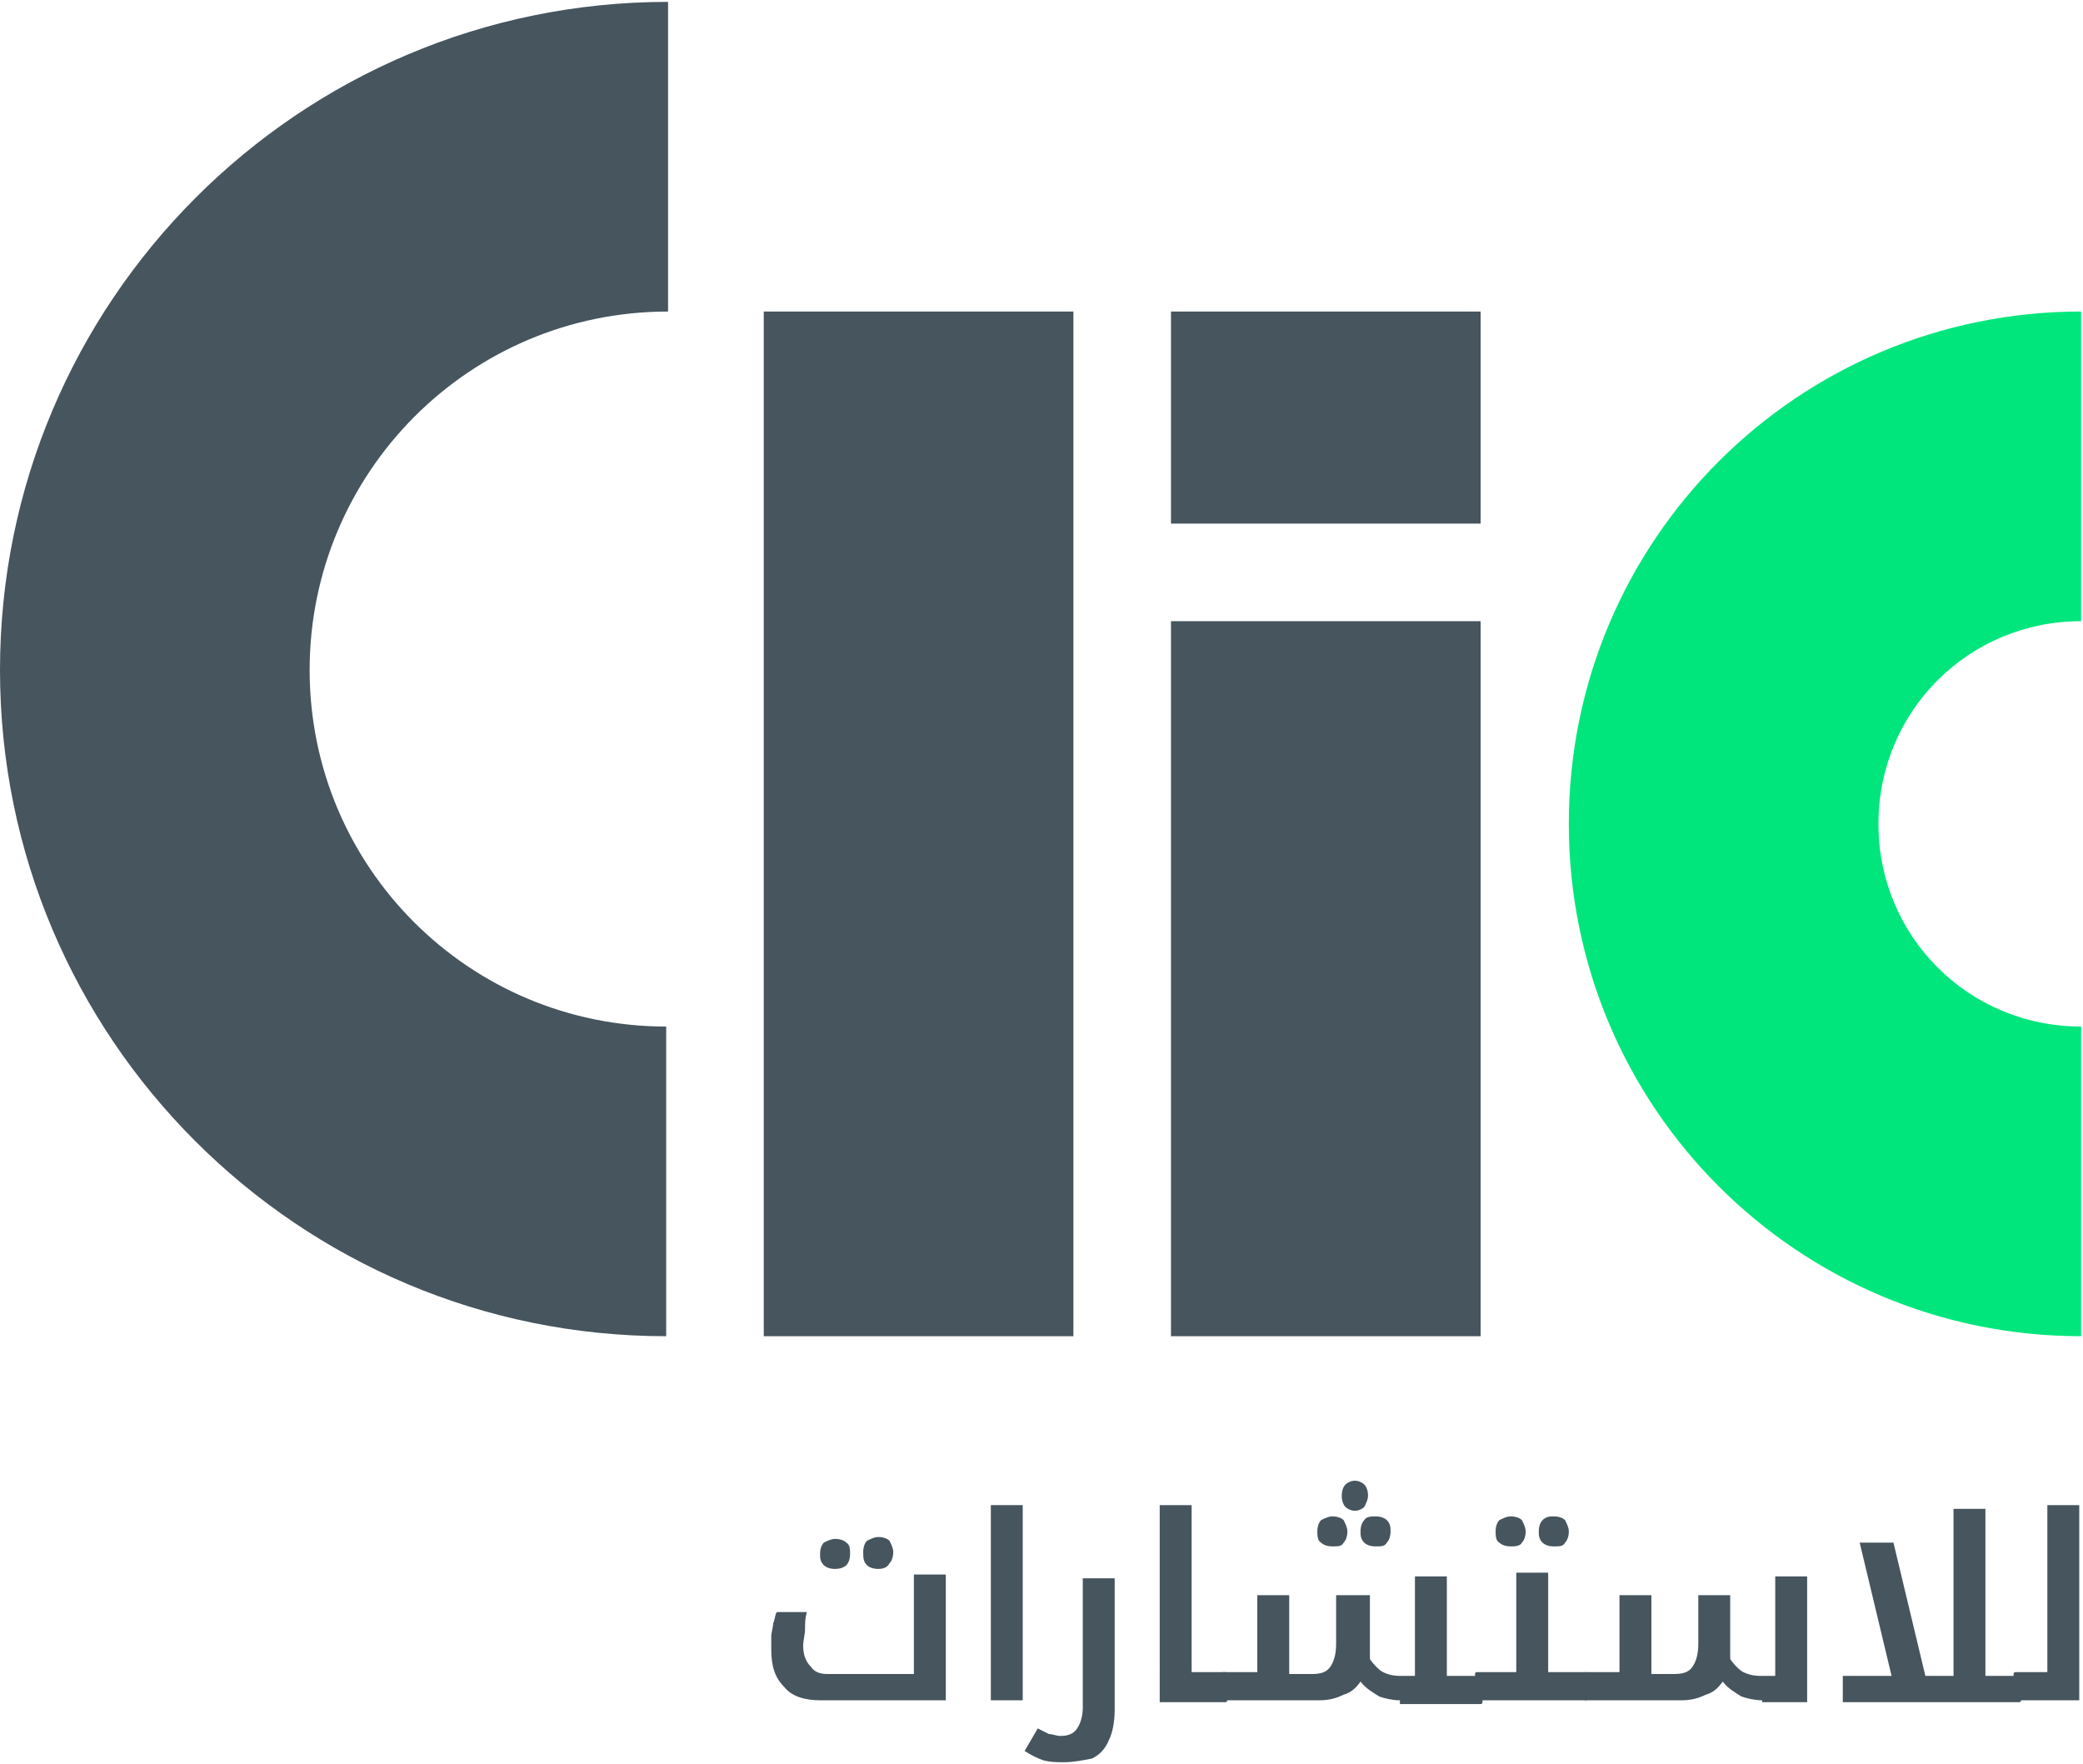
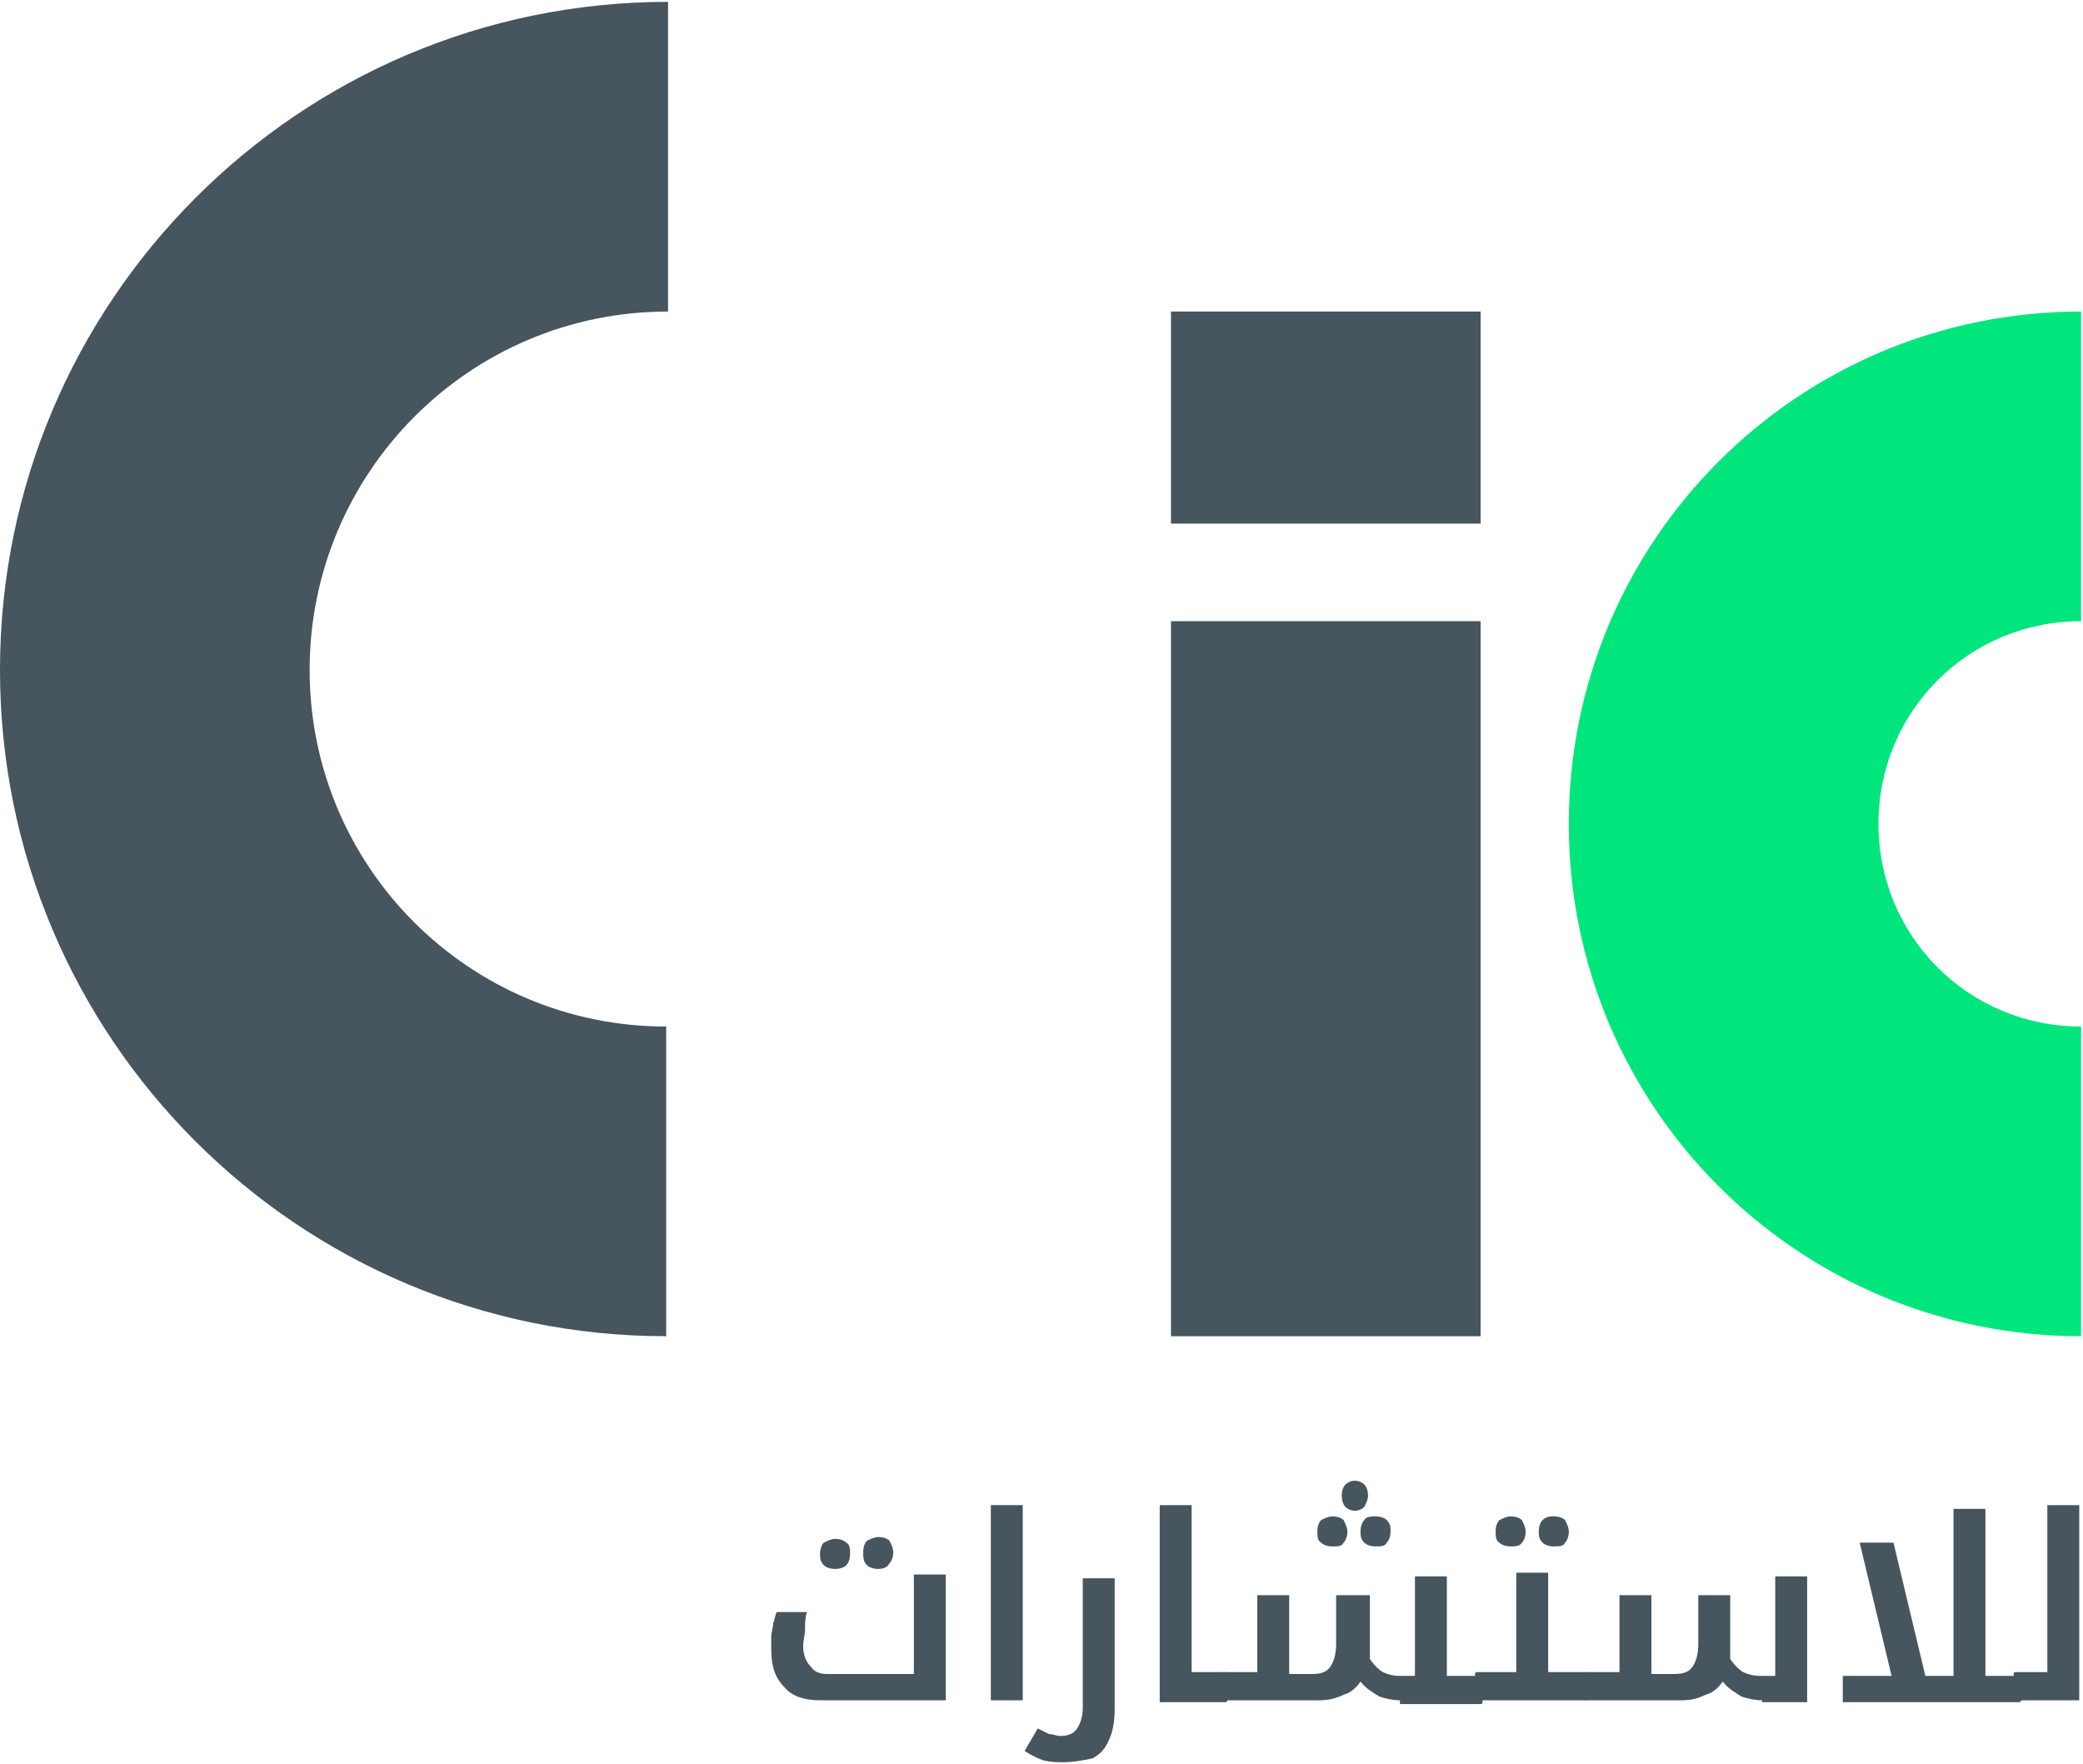
<svg xmlns="http://www.w3.org/2000/svg" version="1.1" id="Layer_1" x="0px" y="0px" viewBox="0 0 111 94" style="enable-background:new 0 0 111 94;" xml:space="preserve">
  <style type="text/css">
	.st0{fill:#46555E;}
	.st1{fill:#00E67C;}
</style>
  <g>
    <g>
-       <rect x="40.7" y="16.6" class="st0" width="16.5" height="54.6" />
      <rect x="62.4" y="33.1" class="st0" width="16.5" height="38.1" />
      <rect x="62.4" y="16.6" class="st0" width="16.5" height="11.3" />
      <g>
        <path class="st0" d="M16.5,35.7c0-10.5,8.5-19.1,19.1-19.1V0.1C15.9,0.1,0,16.1,0,35.7s15.9,35.5,35.5,35.5V54.7     C25,54.7,16.5,46.2,16.5,35.7z" />
      </g>
      <g>
        <path class="st1" d="M100.1,43.9c0-6,4.8-10.8,10.8-10.8l0,0V16.6c-15.1,0-27.3,12.2-27.3,27.3s12.2,27.3,27.3,27.3V54.7l0,0     C104.9,54.7,100.1,49.9,100.1,43.9z" />
      </g>
    </g>
  </g>
  <g>
    <g>
      <path class="st0" d="M43.7,90.6c-0.8,0-1.5-0.2-1.9-0.7c-0.5-0.5-0.7-1.1-0.7-2c0-0.2,0-0.5,0-0.7c0-0.2,0.1-0.5,0.1-0.7    c0.1-0.2,0.1-0.5,0.2-0.6H43c-0.1,0.3-0.1,0.6-0.1,0.9c0,0.3-0.1,0.6-0.1,0.9c0,0.4,0.1,0.8,0.4,1.1c0.2,0.3,0.5,0.4,0.9,0.4h4.6    v-5.3h1.7v6.7H43.7z M44.5,83.6c-0.3,0-0.5-0.1-0.6-0.2c-0.2-0.2-0.2-0.4-0.2-0.6c0-0.3,0.1-0.5,0.2-0.6c0.2-0.1,0.4-0.2,0.6-0.2    c0.3,0,0.5,0.1,0.6,0.2c0.2,0.1,0.2,0.4,0.2,0.6c0,0.3-0.1,0.5-0.2,0.6C45,83.5,44.8,83.6,44.5,83.6z M46.8,83.6    c-0.3,0-0.5-0.1-0.6-0.2C46,83.2,46,83,46,82.7c0-0.3,0.1-0.5,0.2-0.6c0.2-0.1,0.4-0.2,0.6-0.2c0.3,0,0.5,0.1,0.6,0.2    c0.1,0.2,0.2,0.4,0.2,0.6c0,0.3-0.1,0.5-0.2,0.6C47.3,83.5,47.1,83.6,46.8,83.6z" />
      <path class="st0" d="M52.8,80.2h1.7v10.4h-1.7V80.2z" />
      <path class="st0" d="M56.7,93.9c-0.4,0-0.7,0-1.1-0.1c-0.3-0.1-0.7-0.3-1-0.5l0.7-1.2c0.2,0.1,0.4,0.2,0.6,0.3    c0.2,0,0.4,0.1,0.6,0.1c0.4,0,0.7-0.1,0.9-0.4c0.2-0.3,0.3-0.7,0.3-1.1v-6.9h1.7v7c0,0.6-0.1,1.2-0.3,1.6c-0.2,0.5-0.5,0.8-0.9,1    C57.7,93.8,57.2,93.9,56.7,93.9z" />
      <path class="st0" d="M65.3,89.2C65.4,89.2,65.4,89.2,65.3,89.2l0.1,1.4c0,0,0,0.1-0.1,0.1h-3.5V80.2h1.7v8.9H65.3z" />
      <path class="st0" d="M74.6,90.6c-0.4,0-0.8-0.1-1.1-0.2c-0.3-0.2-0.7-0.4-1-0.8c-0.2,0.3-0.5,0.6-0.9,0.7    c-0.4,0.2-0.8,0.3-1.3,0.3h-5.1c0,0-0.1,0-0.1-0.1v-1.3c0,0,0-0.1,0.1-0.1h1.8V85h1.7v4.2h1.2c0.5,0,0.8-0.1,1-0.4    c0.2-0.3,0.3-0.7,0.3-1.2V85H73v2.8c0,0.1,0,0.2,0,0.3c0,0.1,0,0.2,0,0.3c0.2,0.3,0.5,0.6,0.7,0.7c0.2,0.1,0.5,0.2,0.9,0.2h0.8    v-5.3h1.7v5.3h1.8c0,0,0.1,0,0.1,0.1v1.3c0,0,0,0.1-0.1,0.1H74.6z M71,82.4c-0.3,0-0.5-0.1-0.6-0.2c-0.2-0.1-0.2-0.4-0.2-0.6    c0-0.3,0.1-0.5,0.2-0.6c0.2-0.1,0.4-0.2,0.6-0.2c0.3,0,0.5,0.1,0.6,0.2c0.1,0.2,0.2,0.4,0.2,0.6c0,0.3-0.1,0.5-0.2,0.6    C71.5,82.4,71.3,82.4,71,82.4z M72.2,80.5c-0.2,0-0.4-0.1-0.5-0.2s-0.2-0.3-0.2-0.6c0-0.3,0.1-0.5,0.2-0.6    c0.1-0.1,0.3-0.2,0.5-0.2c0.2,0,0.4,0.1,0.5,0.2c0.1,0.1,0.2,0.3,0.2,0.6c0,0.2-0.1,0.4-0.2,0.6C72.6,80.4,72.4,80.5,72.2,80.5z     M73.3,82.4c-0.3,0-0.5-0.1-0.6-0.2c-0.2-0.2-0.2-0.4-0.2-0.6c0-0.3,0.1-0.5,0.2-0.6c0.1-0.2,0.4-0.2,0.6-0.2    c0.3,0,0.5,0.1,0.6,0.2c0.2,0.2,0.2,0.4,0.2,0.6c0,0.3-0.1,0.5-0.2,0.6C73.8,82.4,73.6,82.4,73.3,82.4z" />
      <path class="st0" d="M78.7,90.6C78.7,90.6,78.7,90.6,78.7,90.6l-0.1-1.4c0,0,0-0.1,0.1-0.1h2.1v-5.3h1.7v5.3h2c0,0,0.1,0,0.1,0.1    v1.3c0,0,0,0.1-0.1,0.1H78.7z M80.5,82.4c-0.3,0-0.5-0.1-0.6-0.2c-0.2-0.1-0.2-0.4-0.2-0.6c0-0.3,0.1-0.5,0.2-0.6    c0.2-0.1,0.4-0.2,0.6-0.2c0.3,0,0.5,0.1,0.6,0.2c0.1,0.2,0.2,0.4,0.2,0.6c0,0.3-0.1,0.5-0.2,0.6C81,82.4,80.7,82.4,80.5,82.4z     M82.8,82.4c-0.3,0-0.5-0.1-0.6-0.2c-0.2-0.2-0.2-0.4-0.2-0.6c0-0.3,0.1-0.5,0.2-0.6c0.2-0.2,0.4-0.2,0.6-0.2    c0.3,0,0.5,0.1,0.6,0.2c0.1,0.2,0.2,0.4,0.2,0.6c0,0.3-0.1,0.5-0.2,0.6C83.3,82.4,83.1,82.4,82.8,82.4z" />
      <path class="st0" d="M93.9,90.6c-0.4,0-0.8-0.1-1.1-0.2c-0.3-0.2-0.7-0.4-1-0.8c-0.2,0.3-0.5,0.6-0.9,0.7    c-0.4,0.2-0.8,0.3-1.3,0.3h-5.1c0,0-0.1,0-0.1-0.1v-1.3c0,0,0-0.1,0.1-0.1h1.8V85H88v4.2h1.2c0.5,0,0.8-0.1,1-0.4s0.3-0.7,0.3-1.2    V85h1.7v2.8c0,0.1,0,0.2,0,0.3c0,0.1,0,0.2,0,0.3c0.2,0.3,0.5,0.6,0.7,0.7c0.2,0.1,0.5,0.2,0.9,0.2h0.8v-5.3h1.7v6.7H93.9z" />
      <path class="st0" d="M107.6,89.2C107.6,89.2,107.6,89.2,107.6,89.2l0.1,1.4c0,0,0,0.1-0.1,0.1h-9.4v-1.4h2.6l-1.7-7.1h1.8l1.7,7.1    h1.5v-8.9h1.7v8.9H107.6z" />
      <path class="st0" d="M107.4,90.6C107.4,90.6,107.4,90.6,107.4,90.6l-0.1-1.4c0,0,0-0.1,0.1-0.1h1.7v-8.9h1.7v10.4H107.4z" />
    </g>
  </g>
</svg>